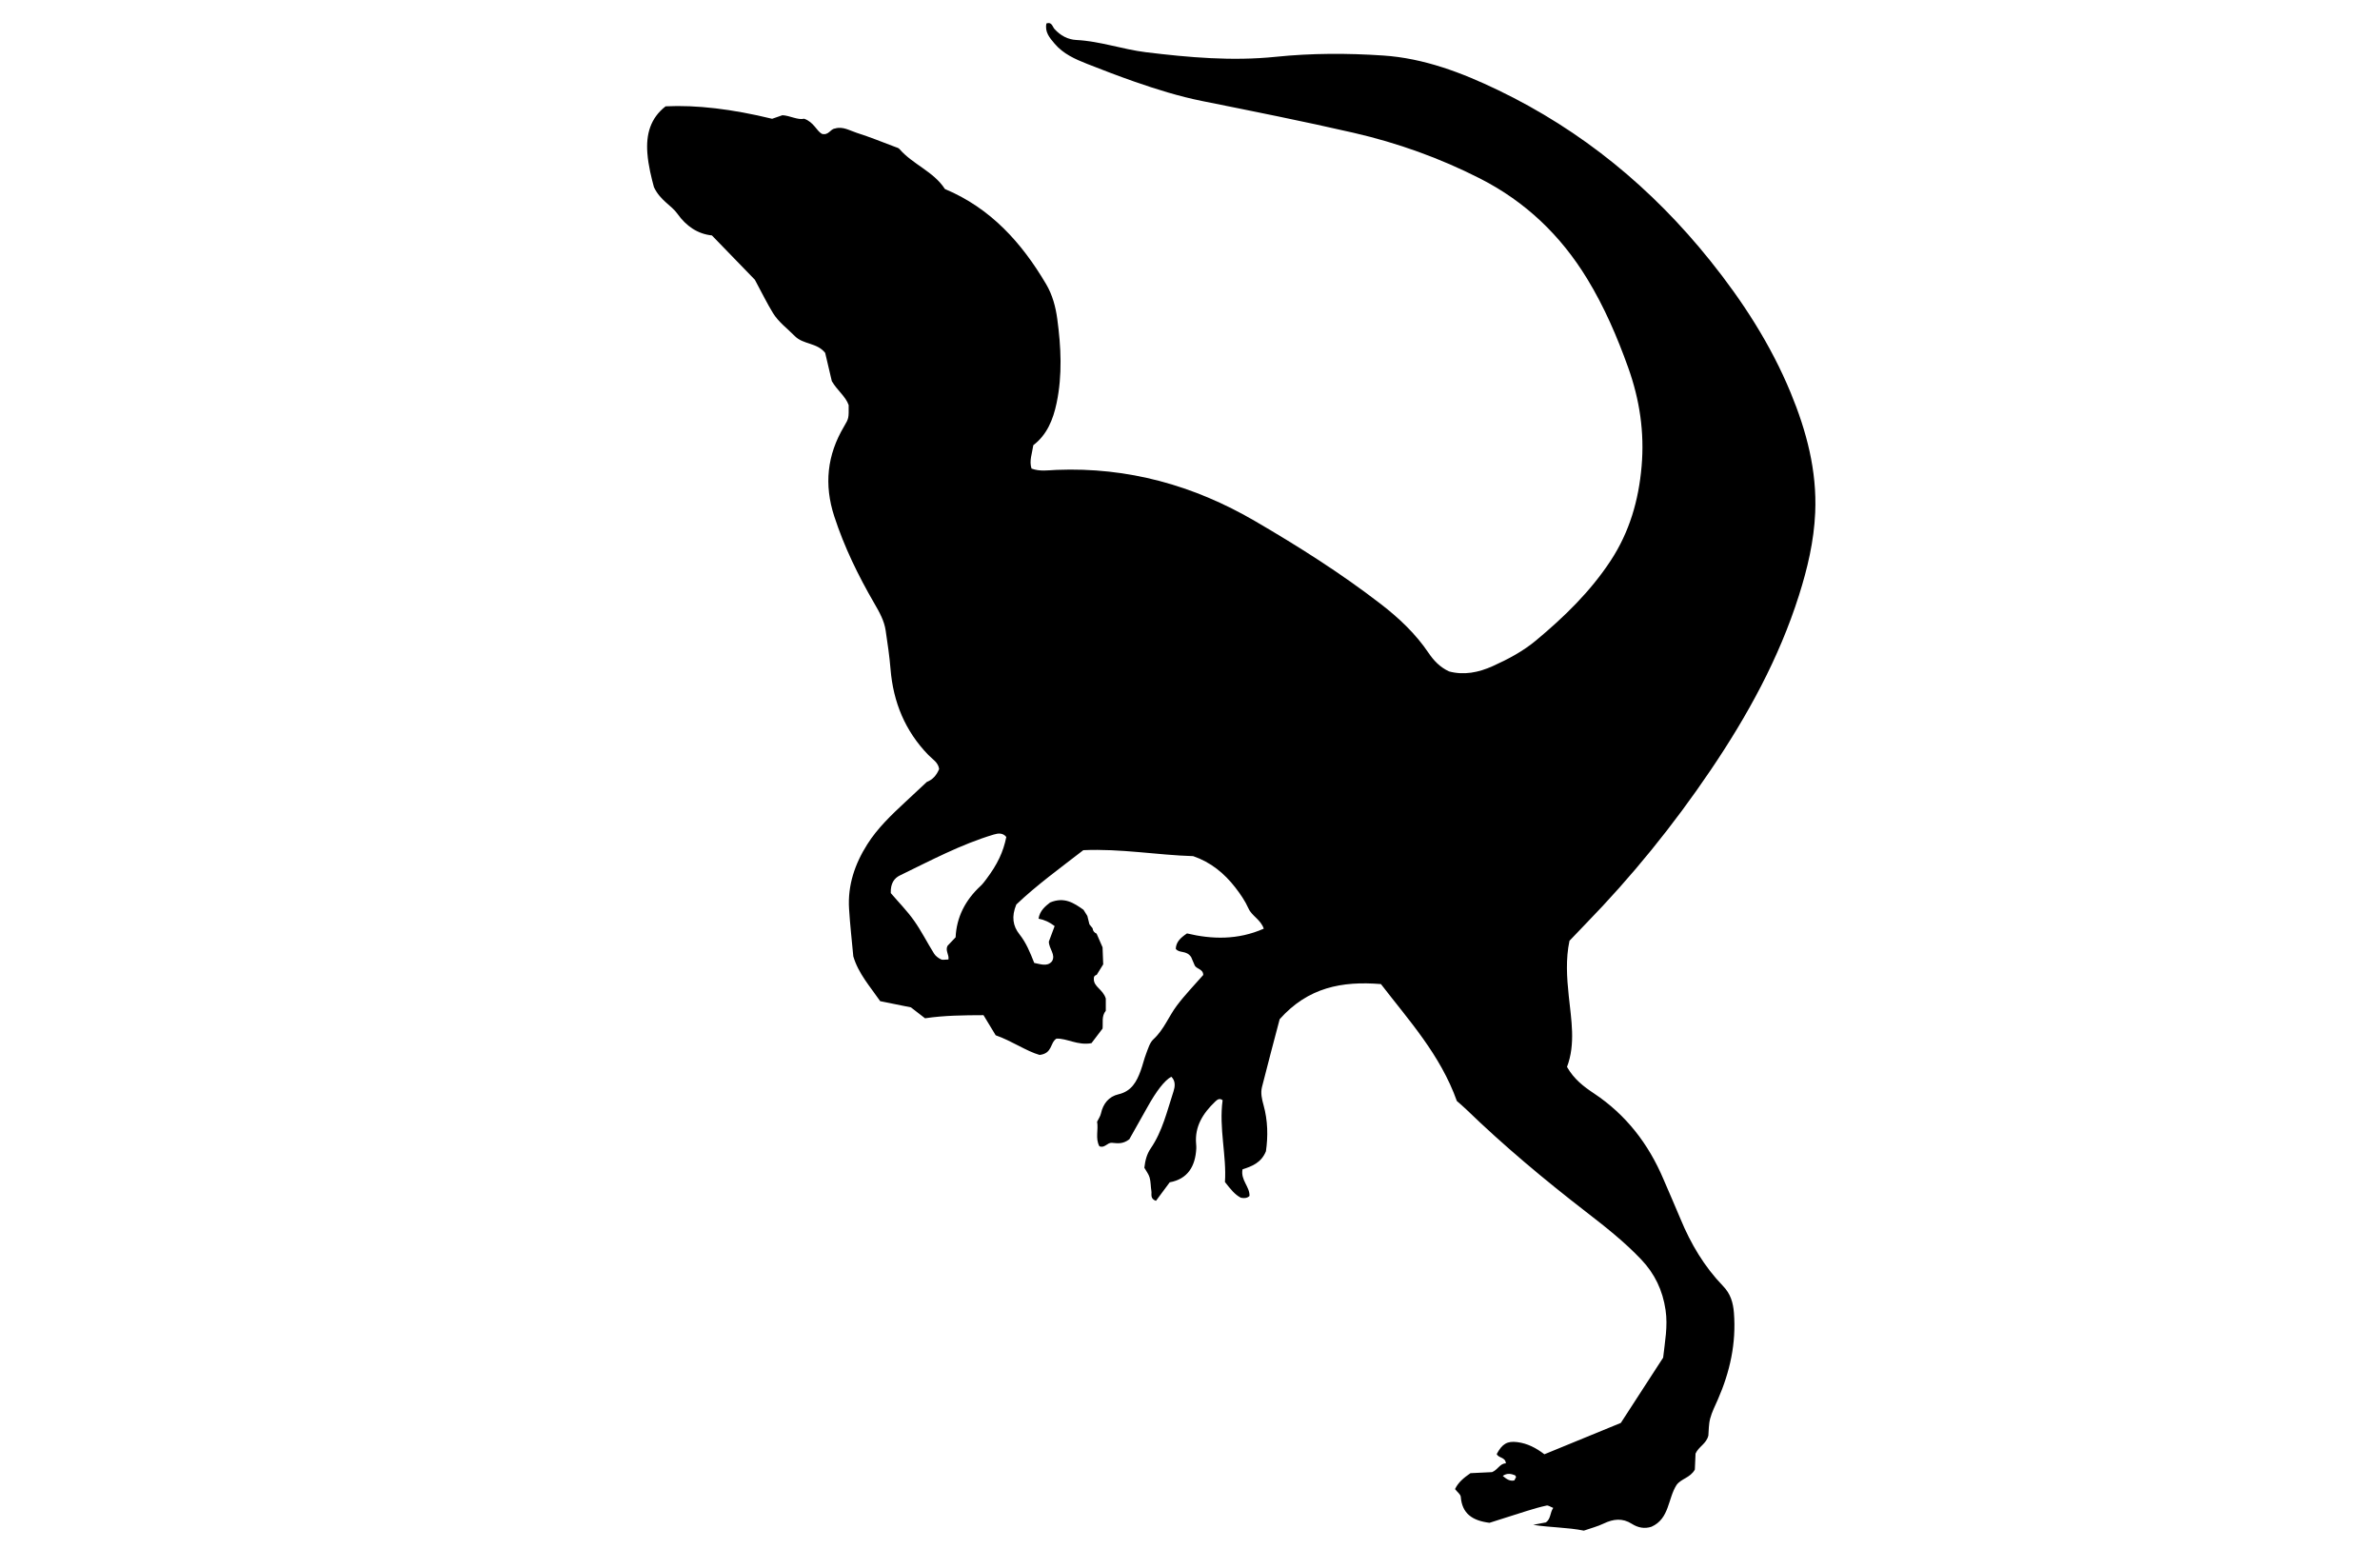
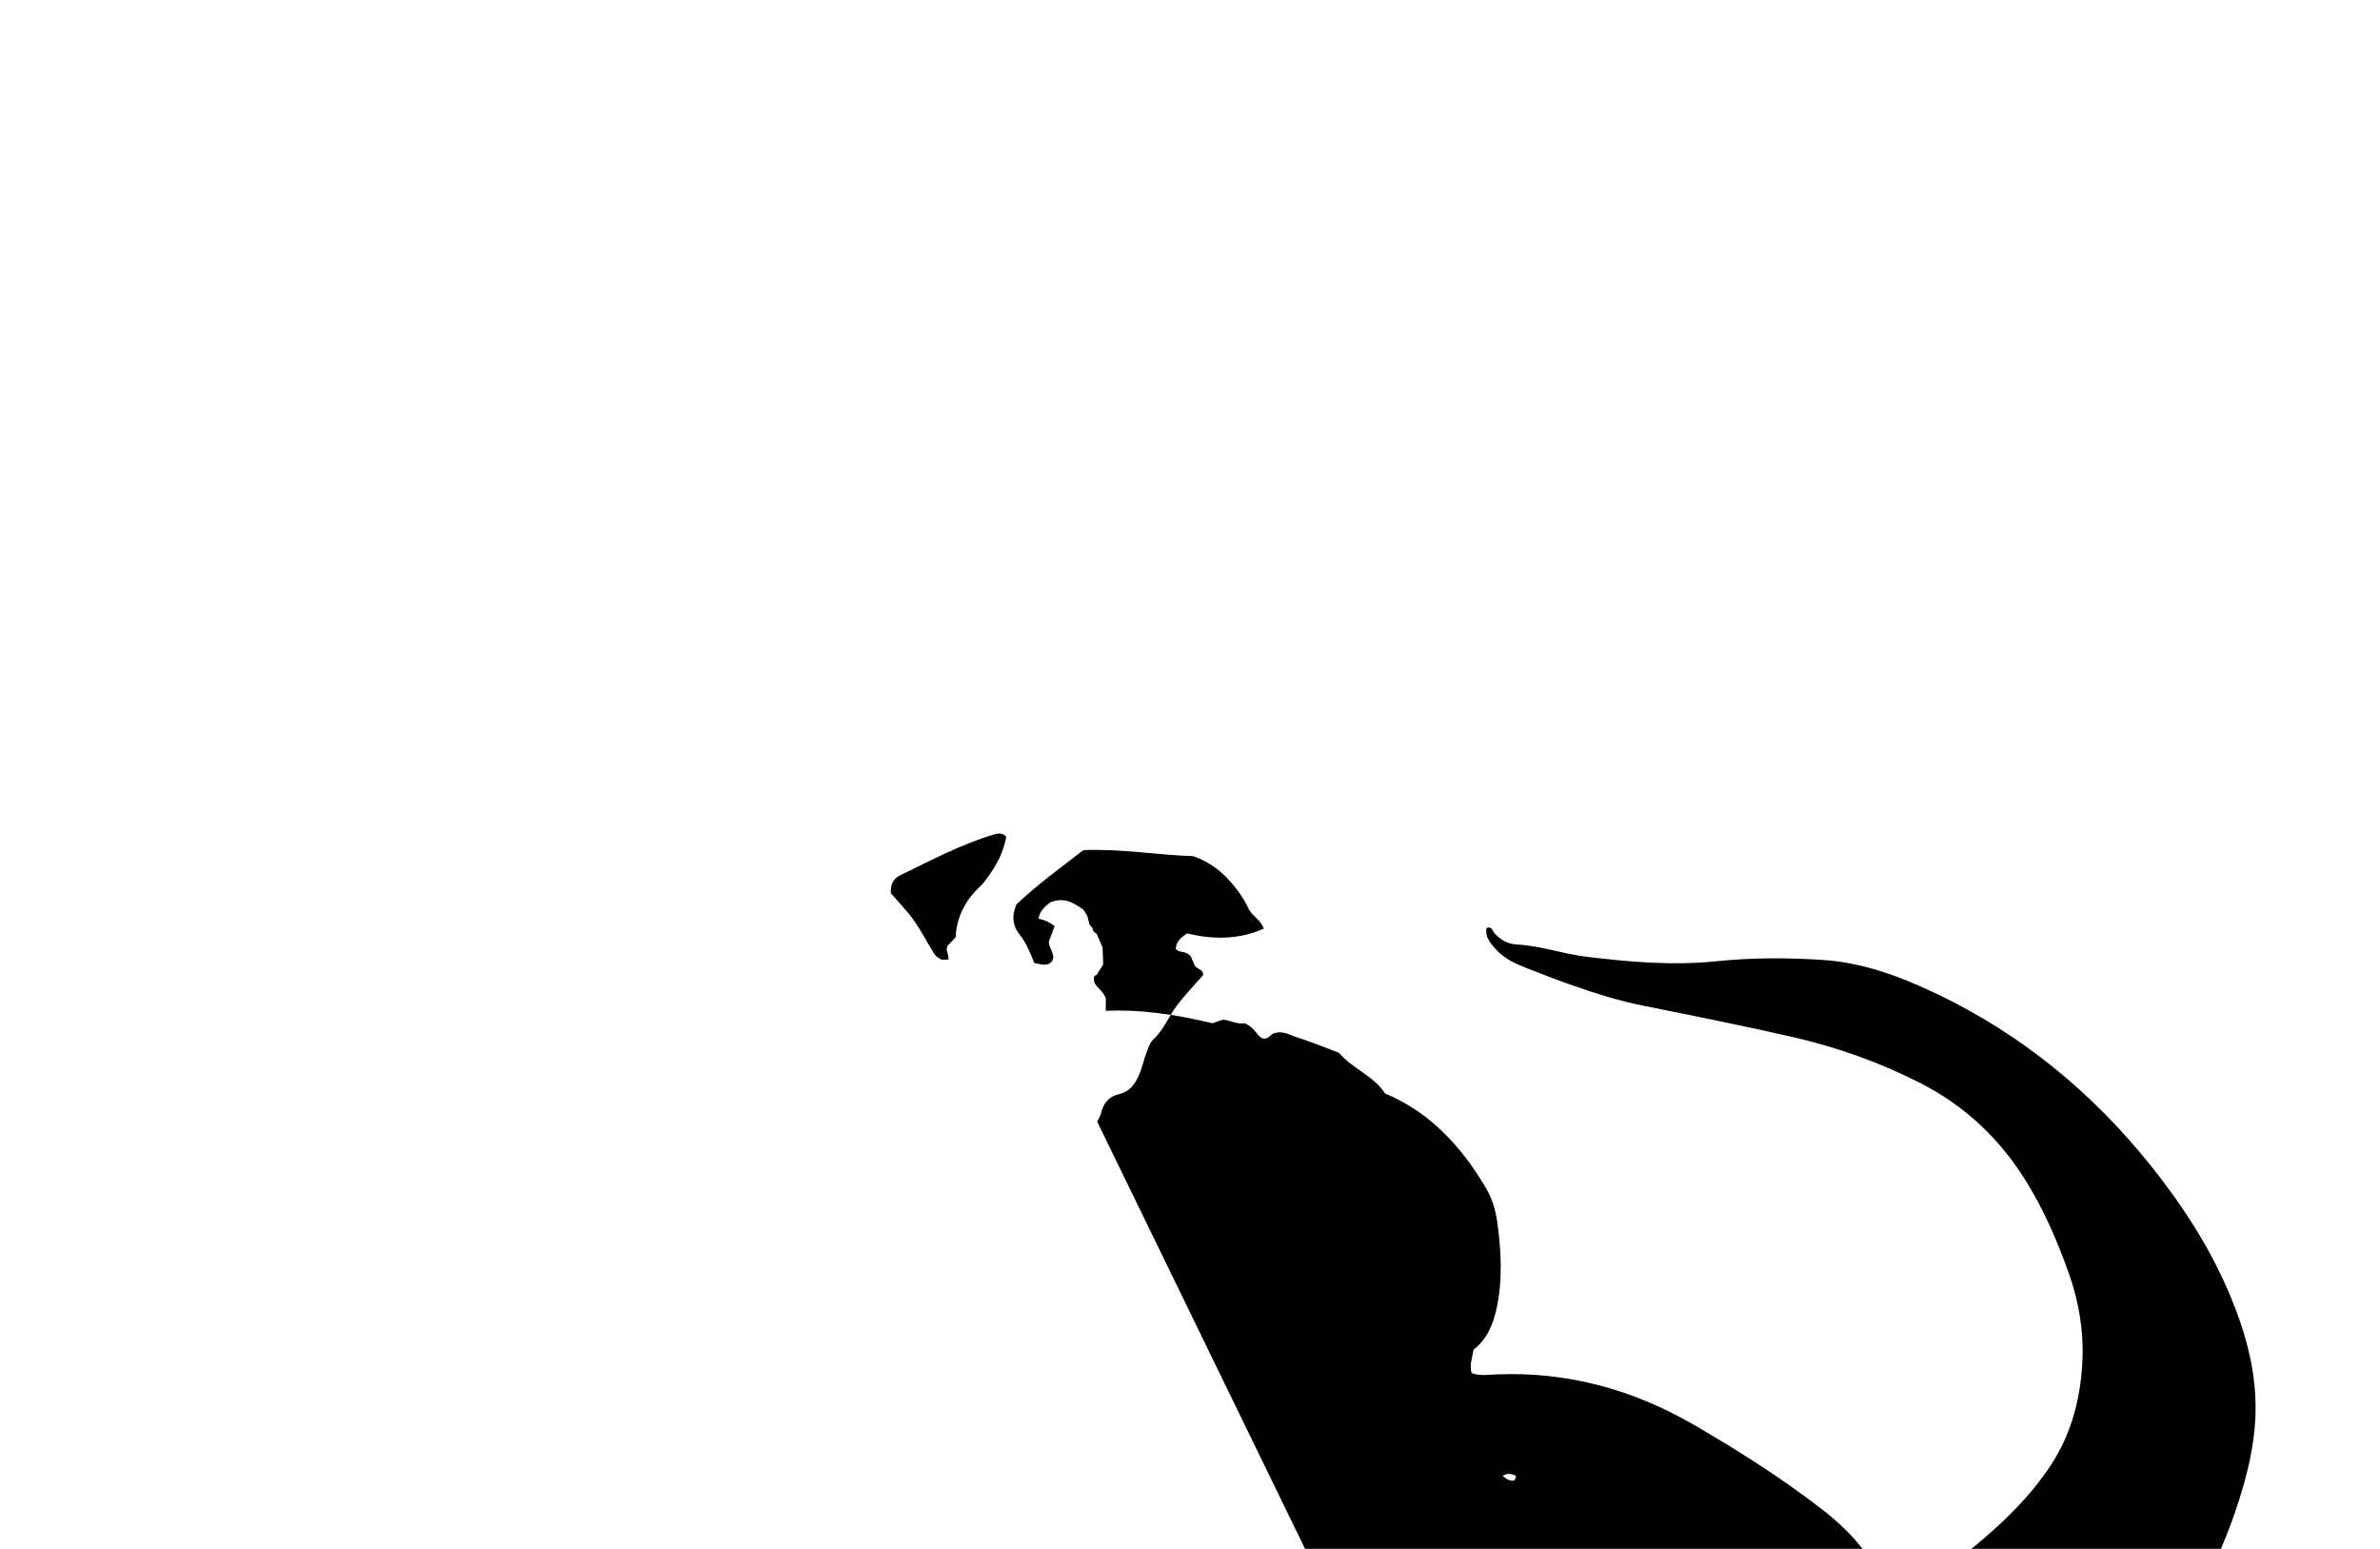
<svg xmlns="http://www.w3.org/2000/svg" id="herrerasaurus-" viewBox="0 0 846.37 550.75">
-   <path d="M390.17,398.84c.46-.96,1.13-1.88,1.35-2.9,.77-3.51,2.81-6.02,6.22-6.81,4.67-1.08,6.48-4.5,7.91-8.41,.74-2.03,1.21-4.16,1.99-6.17,.68-1.75,1.25-3.81,2.54-4.99,3.71-3.4,5.4-8.07,8.3-11.94,2.9-3.87,6.31-7.36,9.41-10.92-.01-2.24-2.48-2.02-3.08-3.52-.49-1.23-1.04-2.44-1.2-2.81-1.68-2.59-4.25-1.27-5.49-2.98,.13-2.42,1.64-3.89,4-5.47,8.83,2.11,18.03,2.4,27.3-1.69-1.12-3.28-4.22-4.47-5.43-7.17-1.2-2.69-2.93-5.2-4.75-7.54-3.89-4.99-8.66-8.92-14.93-11.08-12.8-.38-25.67-2.72-39.07-2.12-8.13,6.3-16.66,12.48-23.82,19.32-1.77,4.27-1.24,7.64,1.13,10.61,2.39,3,3.79,6.49,5.24,10.16,1.16,.23,2.18,.53,3.22,.61,1.08,.08,2.17-.07,3.09-1.18,1.44-2.38-1.07-4.37-1.11-7.01,.64-1.7,1.38-3.68,2.06-5.52q-2.67-2.07-5.73-2.63c.45-2.93,2.56-4.53,4.12-5.76,5.07-2.11,8.46,.19,11.82,2.56l.13,.16c.43,.69,.86,1.38,1.29,2.06,.25,1,.5,2.01,.75,3.01,.34,.42,.68,.83,1.02,1.25l.12,.21c.08,.9,.6,1.47,1.4,1.83,.71,1.62,1.41,3.24,2.12,4.86,.08,2.02,.15,4.04,.23,6.06l-2.3,3.71c-.63,.21-1.09,.56-1.03,1.31-.17,3.01,3.21,3.75,4.25,7.14v4.36c-1.58,1.89-.93,4.19-1.15,6.32-1.31,1.73-2.63,3.45-3.94,5.18-4.89,.92-8.73-1.77-12.46-1.61-2.36,1.51-1.34,5.24-5.99,5.8-4.7-1.32-9.83-4.97-15.62-6.99-1.46-2.41-2.83-4.68-4.33-7.15-7.04,.02-14.04,.09-20.79,1.11-2-1.55-3.69-2.85-5.02-3.88-3.92-.79-7.35-1.49-10.93-2.21-3.54-5.15-7.76-9.8-9.56-15.94-.52-5.64-1.16-11.27-1.51-16.91-.52-8.37,2.06-15.93,6.48-22.92,3.65-5.77,8.55-10.42,13.5-15.03,2.56-2.38,5.11-4.77,7.67-7.15,2.15-.84,3.49-2.44,4.38-4.58-.29-2.38-2.37-3.5-3.82-5-8.29-8.54-12.5-18.8-13.46-30.57-.37-4.58-1.06-9.14-1.73-13.69-.52-3.54-2.26-6.6-4.04-9.67-5.71-9.85-10.68-20-14.23-30.9-3.7-11.34-2.56-21.83,3.44-31.96,1.74-2.94,1.71-2.95,1.67-7.64-1.13-3.17-3.98-5.1-5.99-8.51-.71-3.01-1.57-6.68-2.36-10.05-2.9-3.69-7.8-2.93-10.79-5.97-2.66-2.7-5.8-4.97-7.8-8.24-2.11-3.45-3.89-7.11-6.43-11.82-4.36-4.5-9.64-9.94-15.26-15.74-5.06-.53-9.13-3.28-12.28-7.72-2.18-3.07-6.05-4.63-8.34-9.46-.83-3.11-2-7.55-2.34-12.16-.49-6.58,1.05-12.35,6.49-16.57q16.47-.79,37.88,4.43c.88-.3,2.15-.74,3.67-1.27,2.71,.14,5.42,1.79,7.72,1.25,3.44,1.21,4.34,4.24,6.28,5.37,2.46,.67,2.98-1.72,4.7-1.89,2.77-.86,5.22,.74,7.74,1.54,4.63,1.47,9.15,3.31,13.7,5.02,.51,.19,1.12,.34,1.45,.71,4.74,5.51,12.16,7.99,16.18,14.24,16.26,6.8,27.32,19.11,36.02,33.87,2.21,3.75,3.36,8,3.94,12.32,1.34,9.95,1.85,19.9-.22,29.85-1.25,6-3.46,11.38-8.3,15.06-.43,2.98-1.52,5.55-.64,8.31,2.96,1.12,5.98,.59,8.91,.47,25.36-1.02,48.72,5.47,70.55,18.19,15.46,9.01,30.56,18.56,44.74,29.5,6.47,4.99,12.38,10.56,16.98,17.37,1.86,2.75,4.04,5.08,7.3,6.6,5.29,1.43,10.51,.39,15.58-1.9,5.44-2.46,10.69-5.23,15.32-9.09,10.04-8.36,19.34-17.38,26.57-28.38,6.71-10.22,9.97-21.48,11.01-33.57,1.05-12.09-.68-23.68-4.77-35.1-3.94-11-8.52-21.64-14.62-31.63-9.41-15.41-21.94-27.39-38.09-35.61-14.31-7.28-29.33-12.66-44.91-16.24-17.89-4.11-35.91-7.69-53.91-11.31-8.25-1.66-16.23-4.16-24.14-6.92-5.61-1.96-11.17-4.09-16.7-6.27-4.29-1.69-8.53-3.56-11.61-7.21-1.72-2.04-3.56-4.09-2.9-7.19,1.92-.68,2.14,1.19,2.86,1.98,2.13,2.34,4.75,3.76,7.79,3.91,8.43,.42,16.39,3.33,24.72,4.35,15.36,1.87,30.7,3.22,46.18,1.63,12.71-1.31,25.5-1.31,38.19-.46,14.45,.96,27.91,6.06,40.91,12.32,29.83,14.36,54.72,34.85,75.37,60.6,11.58,14.44,21.58,29.88,28.66,47.04,5.62,13.62,9.36,27.69,8.7,42.62-.44,10.08-2.73,19.8-5.77,29.38-7.1,22.42-18.29,42.77-31.4,62.14-13.24,19.58-28.06,37.88-44.57,54.81-1.89,1.94-3.74,3.91-5.64,5.89-1.38,6.52-.94,13.04-.27,19.48,.89,8.61,2.5,17.17-.61,25.37,2.49,4.39,5.99,7.03,9.56,9.4,11.44,7.61,19.4,17.95,24.72,30.48,2.01,4.74,4.12,9.43,6.08,14.18,3.65,8.85,8.47,16.97,15.14,23.87,2.65,2.73,3.58,5.88,3.86,9.52,.85,10.8-1.41,20.99-5.72,30.83-.98,2.23-2.11,4.43-2.73,6.76-.55,2.06-.48,4.28-.64,6.03-.69,2.95-3.43,3.9-4.56,6.42-.08,1.87-.18,4.01-.25,5.7-1.65,2.96-4.89,3.21-6.51,5.48-3.12,4.86-2.49,11.98-8.91,14.84-2.51,.83-4.85,.32-6.99-1.04-3.35-2.13-6.58-1.74-10-.1-2.18,1.05-4.57,1.65-7.06,2.52-5.86-1.18-11.94-1.08-18.02-2.06,1.5-.29,3-.57,4.52-.86,1.78-1.24,1.42-3.41,2.61-5.16-1.01-.38-1.76-.97-2.35-.84-2.36,.51-4.69,1.19-7,1.91-4.63,1.44-9.25,2.93-13.32,4.23-6.1-.78-9.74-3.26-10.21-9.24-.07-.88-1.21-1.67-2.04-2.75,1.13-2.39,3.14-4.04,5.49-5.66,2.59-.12,5.29-.25,7.67-.37,2.1-.84,2.78-3.1,4.92-3.12-.15-2.3-2.64-1.8-3.25-3.32,1.95-3.62,3.73-4.69,7.33-4.23,3.55,.45,6.65,2.04,9.62,4.32,9.02-3.7,18.01-7.39,27.18-11.15,5.01-7.73,10.02-15.44,15.05-23.21,.62-5.64,1.72-11.14,.86-16.95-1.03-7-3.83-12.86-8.65-17.95-6-6.32-12.82-11.68-19.68-16.98-14.81-11.45-29.15-23.43-42.6-36.45-1.17-1.13-2.43-2.17-3.29-2.93-5.88-16.47-17.09-28.69-27-41.58-13.84-1.12-25.91,1.15-36.01,12.49-1.94,7.41-4.18,15.75-6.29,24.12-.54,2.13-.04,4.29,.55,6.41,1.56,5.57,1.61,11.21,.86,16.42-1.65,4.1-4.99,5.37-8.33,6.44-.74,3.84,2.63,6.19,2.48,9.47-.84,.8-1.86,.87-3.06,.63-2.14-1.09-3.64-3.01-5.67-5.59,.64-9.29-2.19-19.09-.83-29.09-1.13-.9-1.99-.13-2.71,.56-4.25,4.09-7.27,8.75-6.71,15,.05,.54,.09,1.09,.06,1.62-.34,6.35-3.06,10.85-9.45,12.01-1.8,2.42-3.36,4.54-4.89,6.59-2.2-.79-1.43-2.36-1.63-3.51-.27-1.59-.19-3.26-.63-4.79-.36-1.26-1.26-2.36-1.87-3.46,.31-2.57,.82-4.79,2.29-6.93,4.17-6.1,5.8-13.3,8.07-20.2,.52-1.6,.86-3.71-.78-5.25q-3.63,2.05-8.59,11c-2.23,4.01-4.5,7.99-6.34,11.26-2.4,1.84-4.34,1.38-6.2,1.24-1.63-.13-2.59,2.06-4.45,1.21-1.51-2.8-.27-5.87-.81-8.76Zm-73.41-81.28c2.72,3.18,5.77,6.27,8.26,9.77,2.65,3.73,4.71,7.88,7.15,11.77,.54,.86,1.5,1.57,2.43,2.03,.61,.31,1.5,.06,2.68,.06,.31-1.69-1.23-3.19-.31-4.88,.77-.82,1.69-1.79,2.86-3.01,.32-7.12,3.44-13.22,8.84-18.22,.79-.73,1.44-1.61,2.09-2.48,3.95-5.25,6.03-9.65,7.1-14.98-1.24-1.51-2.86-1.35-4.45-.87-11.71,3.51-22.46,9.25-33.39,14.55-1.93,.94-3.38,2.73-3.24,6.26Zm221.77,208.86c.21-.41,.42-.82,.63-1.22l-.37-.59c-1.38-.53-2.77-.9-4.39,.22,1.28,1.03,2.4,1.99,4.14,1.6Z" />
+   <path d="M390.17,398.84c.46-.96,1.13-1.88,1.35-2.9,.77-3.51,2.81-6.02,6.22-6.81,4.67-1.08,6.48-4.5,7.91-8.41,.74-2.03,1.21-4.16,1.99-6.17,.68-1.75,1.25-3.81,2.54-4.99,3.71-3.4,5.4-8.07,8.3-11.94,2.9-3.87,6.31-7.36,9.41-10.92-.01-2.24-2.48-2.02-3.08-3.52-.49-1.23-1.04-2.44-1.2-2.81-1.68-2.59-4.25-1.27-5.49-2.98,.13-2.42,1.64-3.89,4-5.47,8.83,2.11,18.03,2.4,27.3-1.69-1.12-3.28-4.22-4.47-5.43-7.17-1.2-2.69-2.93-5.2-4.75-7.54-3.89-4.99-8.66-8.92-14.93-11.08-12.8-.38-25.67-2.72-39.07-2.12-8.13,6.3-16.66,12.48-23.82,19.32-1.77,4.27-1.24,7.64,1.13,10.61,2.39,3,3.79,6.49,5.24,10.16,1.16,.23,2.18,.53,3.22,.61,1.08,.08,2.17-.07,3.09-1.18,1.44-2.38-1.07-4.37-1.11-7.01,.64-1.7,1.38-3.68,2.06-5.52q-2.67-2.07-5.73-2.63c.45-2.93,2.56-4.53,4.12-5.76,5.07-2.11,8.46,.19,11.82,2.56l.13,.16c.43,.69,.86,1.38,1.29,2.06,.25,1,.5,2.01,.75,3.01,.34,.42,.68,.83,1.02,1.25l.12,.21c.08,.9,.6,1.47,1.4,1.83,.71,1.62,1.41,3.24,2.12,4.86,.08,2.02,.15,4.04,.23,6.06l-2.3,3.71c-.63,.21-1.09,.56-1.03,1.31-.17,3.01,3.21,3.75,4.25,7.14v4.36q16.47-.79,37.88,4.43c.88-.3,2.15-.74,3.67-1.27,2.71,.14,5.42,1.79,7.72,1.25,3.44,1.21,4.34,4.24,6.28,5.37,2.46,.67,2.98-1.72,4.7-1.89,2.77-.86,5.22,.74,7.74,1.54,4.63,1.47,9.15,3.31,13.7,5.02,.51,.19,1.12,.34,1.45,.71,4.74,5.51,12.16,7.99,16.18,14.24,16.26,6.8,27.32,19.11,36.02,33.87,2.21,3.75,3.36,8,3.94,12.32,1.34,9.95,1.85,19.9-.22,29.85-1.25,6-3.46,11.38-8.3,15.06-.43,2.98-1.52,5.55-.64,8.31,2.96,1.12,5.98,.59,8.91,.47,25.36-1.02,48.72,5.47,70.55,18.19,15.46,9.01,30.56,18.56,44.74,29.5,6.47,4.99,12.38,10.56,16.98,17.37,1.86,2.75,4.04,5.08,7.3,6.6,5.29,1.43,10.51,.39,15.58-1.9,5.44-2.46,10.69-5.23,15.32-9.09,10.04-8.36,19.34-17.38,26.57-28.38,6.71-10.22,9.97-21.48,11.01-33.57,1.05-12.09-.68-23.68-4.77-35.1-3.94-11-8.52-21.64-14.62-31.63-9.41-15.41-21.94-27.39-38.09-35.61-14.31-7.28-29.33-12.66-44.91-16.24-17.89-4.11-35.91-7.69-53.91-11.31-8.25-1.66-16.23-4.16-24.14-6.92-5.61-1.96-11.17-4.09-16.7-6.27-4.29-1.69-8.53-3.56-11.61-7.21-1.72-2.04-3.56-4.09-2.9-7.19,1.92-.68,2.14,1.19,2.86,1.98,2.13,2.34,4.75,3.76,7.79,3.91,8.43,.42,16.39,3.33,24.72,4.35,15.36,1.87,30.7,3.22,46.18,1.63,12.71-1.31,25.5-1.31,38.19-.46,14.45,.96,27.91,6.06,40.91,12.32,29.83,14.36,54.72,34.85,75.37,60.6,11.58,14.44,21.58,29.88,28.66,47.04,5.62,13.62,9.36,27.69,8.7,42.62-.44,10.08-2.73,19.8-5.77,29.38-7.1,22.42-18.29,42.77-31.4,62.14-13.24,19.58-28.06,37.88-44.57,54.81-1.89,1.94-3.74,3.91-5.64,5.89-1.38,6.52-.94,13.04-.27,19.48,.89,8.61,2.5,17.17-.61,25.37,2.49,4.39,5.99,7.03,9.56,9.4,11.44,7.61,19.4,17.95,24.72,30.48,2.01,4.74,4.12,9.43,6.08,14.18,3.65,8.85,8.47,16.97,15.14,23.87,2.65,2.73,3.58,5.88,3.86,9.52,.85,10.8-1.41,20.99-5.72,30.83-.98,2.23-2.11,4.43-2.73,6.76-.55,2.06-.48,4.28-.64,6.03-.69,2.95-3.43,3.9-4.56,6.42-.08,1.87-.18,4.01-.25,5.7-1.65,2.96-4.89,3.21-6.51,5.48-3.12,4.86-2.49,11.98-8.91,14.84-2.51,.83-4.85,.32-6.99-1.04-3.35-2.13-6.58-1.74-10-.1-2.18,1.05-4.57,1.65-7.06,2.52-5.86-1.18-11.94-1.08-18.02-2.06,1.5-.29,3-.57,4.52-.86,1.78-1.24,1.42-3.41,2.61-5.16-1.01-.38-1.76-.97-2.35-.84-2.36,.51-4.69,1.19-7,1.91-4.63,1.44-9.25,2.93-13.32,4.23-6.1-.78-9.74-3.26-10.21-9.24-.07-.88-1.21-1.67-2.04-2.75,1.13-2.39,3.14-4.04,5.49-5.66,2.59-.12,5.29-.25,7.67-.37,2.1-.84,2.78-3.1,4.92-3.12-.15-2.3-2.64-1.8-3.25-3.32,1.95-3.62,3.73-4.69,7.33-4.23,3.55,.45,6.65,2.04,9.62,4.32,9.02-3.7,18.01-7.39,27.18-11.15,5.01-7.73,10.02-15.44,15.05-23.21,.62-5.64,1.72-11.14,.86-16.95-1.03-7-3.83-12.86-8.65-17.95-6-6.32-12.82-11.68-19.68-16.98-14.81-11.45-29.15-23.43-42.6-36.45-1.17-1.13-2.43-2.17-3.29-2.93-5.88-16.47-17.09-28.69-27-41.58-13.84-1.12-25.91,1.15-36.01,12.49-1.94,7.41-4.18,15.75-6.29,24.12-.54,2.13-.04,4.29,.55,6.41,1.56,5.57,1.61,11.21,.86,16.42-1.65,4.1-4.99,5.37-8.33,6.44-.74,3.84,2.63,6.19,2.48,9.47-.84,.8-1.86,.87-3.06,.63-2.14-1.09-3.64-3.01-5.67-5.59,.64-9.29-2.19-19.09-.83-29.09-1.13-.9-1.99-.13-2.71,.56-4.25,4.09-7.27,8.75-6.71,15,.05,.54,.09,1.09,.06,1.62-.34,6.35-3.06,10.85-9.45,12.01-1.8,2.42-3.36,4.54-4.89,6.59-2.2-.79-1.43-2.36-1.63-3.51-.27-1.59-.19-3.26-.63-4.79-.36-1.26-1.26-2.36-1.87-3.46,.31-2.57,.82-4.79,2.29-6.93,4.17-6.1,5.8-13.3,8.07-20.2,.52-1.6,.86-3.71-.78-5.25q-3.63,2.05-8.59,11c-2.23,4.01-4.5,7.99-6.34,11.26-2.4,1.84-4.34,1.38-6.2,1.24-1.63-.13-2.59,2.06-4.45,1.21-1.51-2.8-.27-5.87-.81-8.76Zm-73.41-81.28c2.72,3.18,5.77,6.27,8.26,9.77,2.65,3.73,4.71,7.88,7.15,11.77,.54,.86,1.5,1.57,2.43,2.03,.61,.31,1.5,.06,2.68,.06,.31-1.69-1.23-3.19-.31-4.88,.77-.82,1.69-1.79,2.86-3.01,.32-7.12,3.44-13.22,8.84-18.22,.79-.73,1.44-1.61,2.09-2.48,3.95-5.25,6.03-9.65,7.1-14.98-1.24-1.51-2.86-1.35-4.45-.87-11.71,3.51-22.46,9.25-33.39,14.55-1.93,.94-3.38,2.73-3.24,6.26Zm221.77,208.86c.21-.41,.42-.82,.63-1.22l-.37-.59c-1.38-.53-2.77-.9-4.39,.22,1.28,1.03,2.4,1.99,4.14,1.6Z" />
</svg>